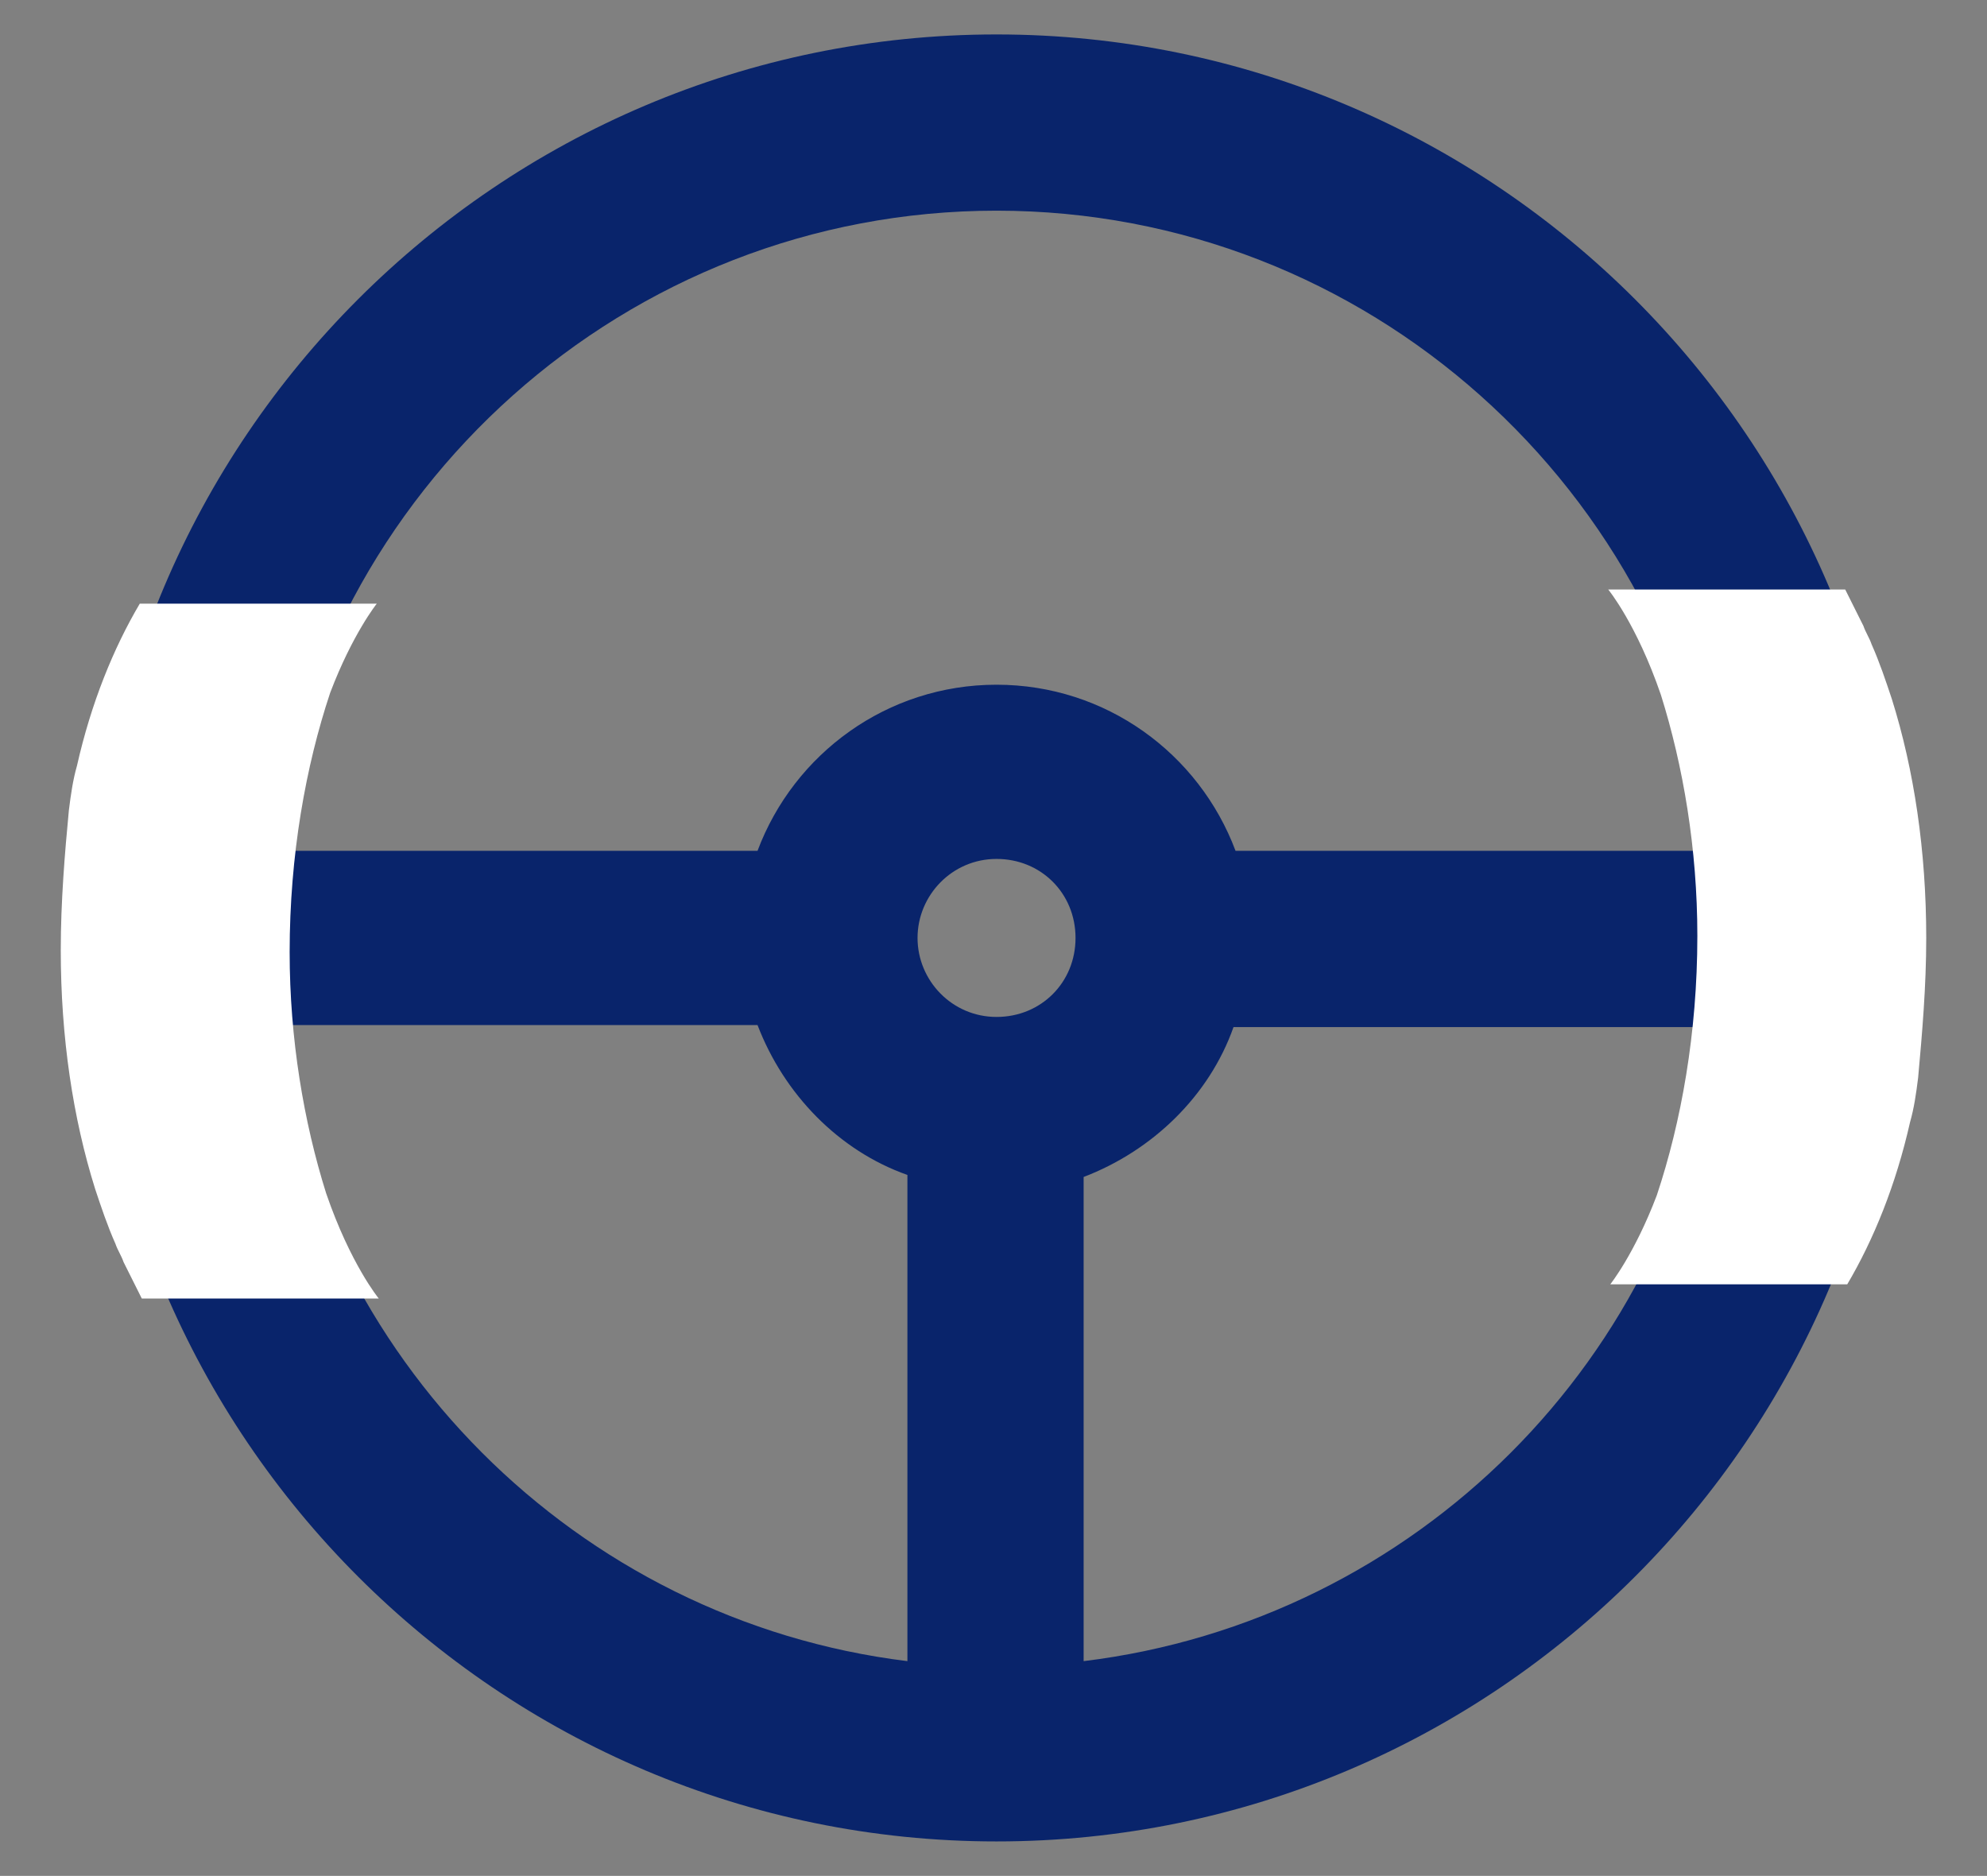
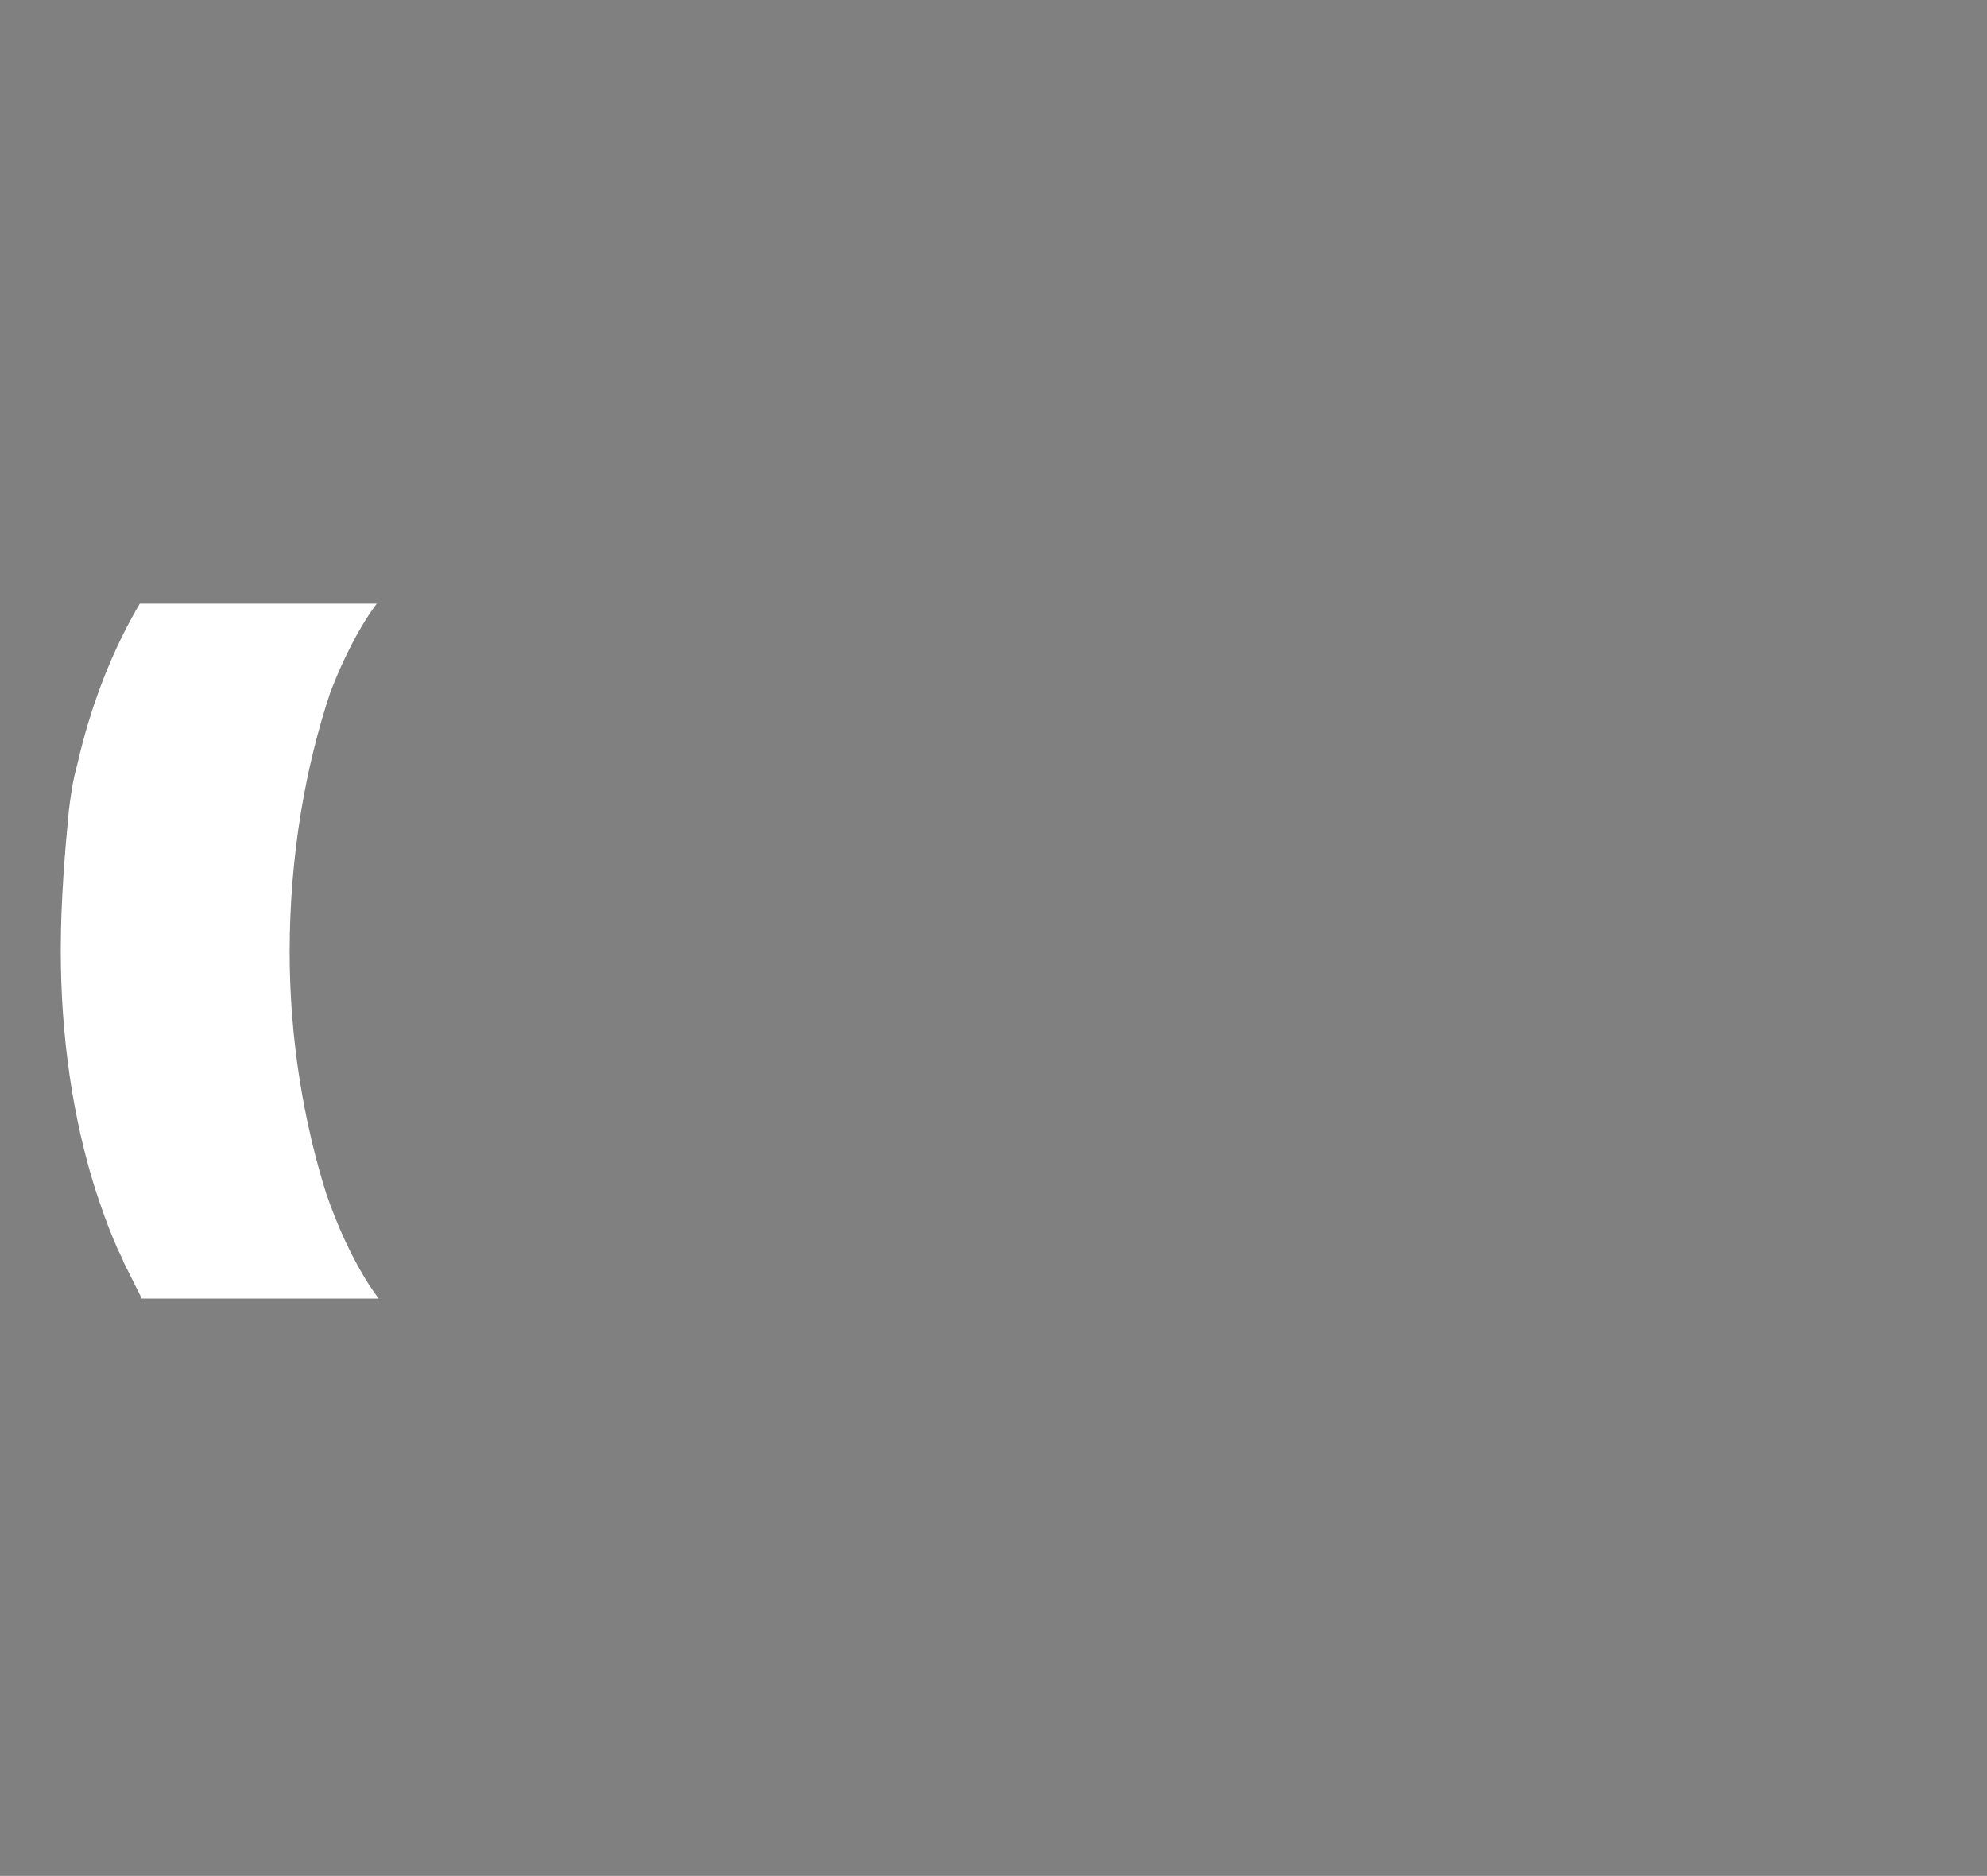
<svg xmlns="http://www.w3.org/2000/svg" version="1.1" id="Layer_1" x="0px" y="0px" viewBox="0 0 98.1 92.6" style="enable-background:new 0 0 98.1 92.6;" xml:space="preserve">
  <rect x="0" y="0" width="98.1" height="92.6" fill="#808080" stroke="none" />
  <style type="text/css">
	.st0{fill:#E6E6E6;}
	.st1{fill:#2057EE;}
	.st2{fill:#09246B;}
	.st3{fill:#FFFFFF;}
</style>
  <g>
-     <path class="st2" d="M49.2,1.7c-24.6,0-44.6,20-44.6,44.6c0,24.6,20,44.6,44.6,44.6s44.6-20,44.6-44.6C93.8,21.7,73.8,1.7,49.2,1.7   z M49.2,10.4c18.3,0,33.5,13.8,35.7,31.6H61c-1.8-4.8-6.4-8.2-11.8-8.2s-10,3.4-11.8,8.2H13.5C15.7,24.2,30.9,10.4,49.2,10.4z    M45.3,46.3c0-2.1,1.7-3.9,3.9-3.9s3.9,1.7,3.9,3.9s-1.7,3.9-3.9,3.9S45.3,48.4,45.3,46.3z M13.5,50.6h23.9c1.3,3.4,4,6.2,7.4,7.4   V82C28.5,80,15.5,67,13.5,50.6z M53.5,82V58.1c3.4-1.3,6.2-4,7.4-7.4h23.9C82.9,67,69.9,80,53.5,82z" />
    <g>
-       <path class="st3" d="M95.1,46.3c0-4.3-0.6-8.3-1.7-11.8c-0.3-0.9-0.6-1.8-1-2.7c-0.1-0.3-0.3-0.6-0.4-0.9    c-0.3-0.6-0.6-1.2-0.9-1.8l0,0c0,0,0,0,0,0l-11.7,0c0,0,1.4,1.7,2.6,5.2c1.1,3.5,1.8,7.6,1.8,11.9c0,4.8-0.8,9.2-2,12.8    c-1.1,2.9-2.3,4.4-2.3,4.4l11.7,0c1.3-2.2,2.4-4.9,3.1-8c0.2-0.7,0.3-1.4,0.4-2.2C94.9,51,95.1,48.7,95.1,46.3z" />
-     </g>
+       </g>
    <g>
      <path class="st3" d="M3,46.9c0,4.3,0.6,8.3,1.7,11.8c0.3,0.9,0.6,1.8,1,2.7c0.1,0.3,0.3,0.6,0.4,0.9c0.3,0.6,0.6,1.2,0.9,1.8l0,0    c0,0,0,0,0,0l11.7,0c0,0-1.4-1.7-2.6-5.2c-1.1-3.5-1.8-7.6-1.8-11.9c0-4.8,0.8-9.2,2-12.8c1.1-2.9,2.3-4.4,2.3-4.4l-11.7,0    c-1.3,2.2-2.4,4.9-3.1,8c-0.2,0.7-0.3,1.4-0.4,2.2C3.2,42.1,3,44.5,3,46.9z" />
    </g>
  </g>
</svg>